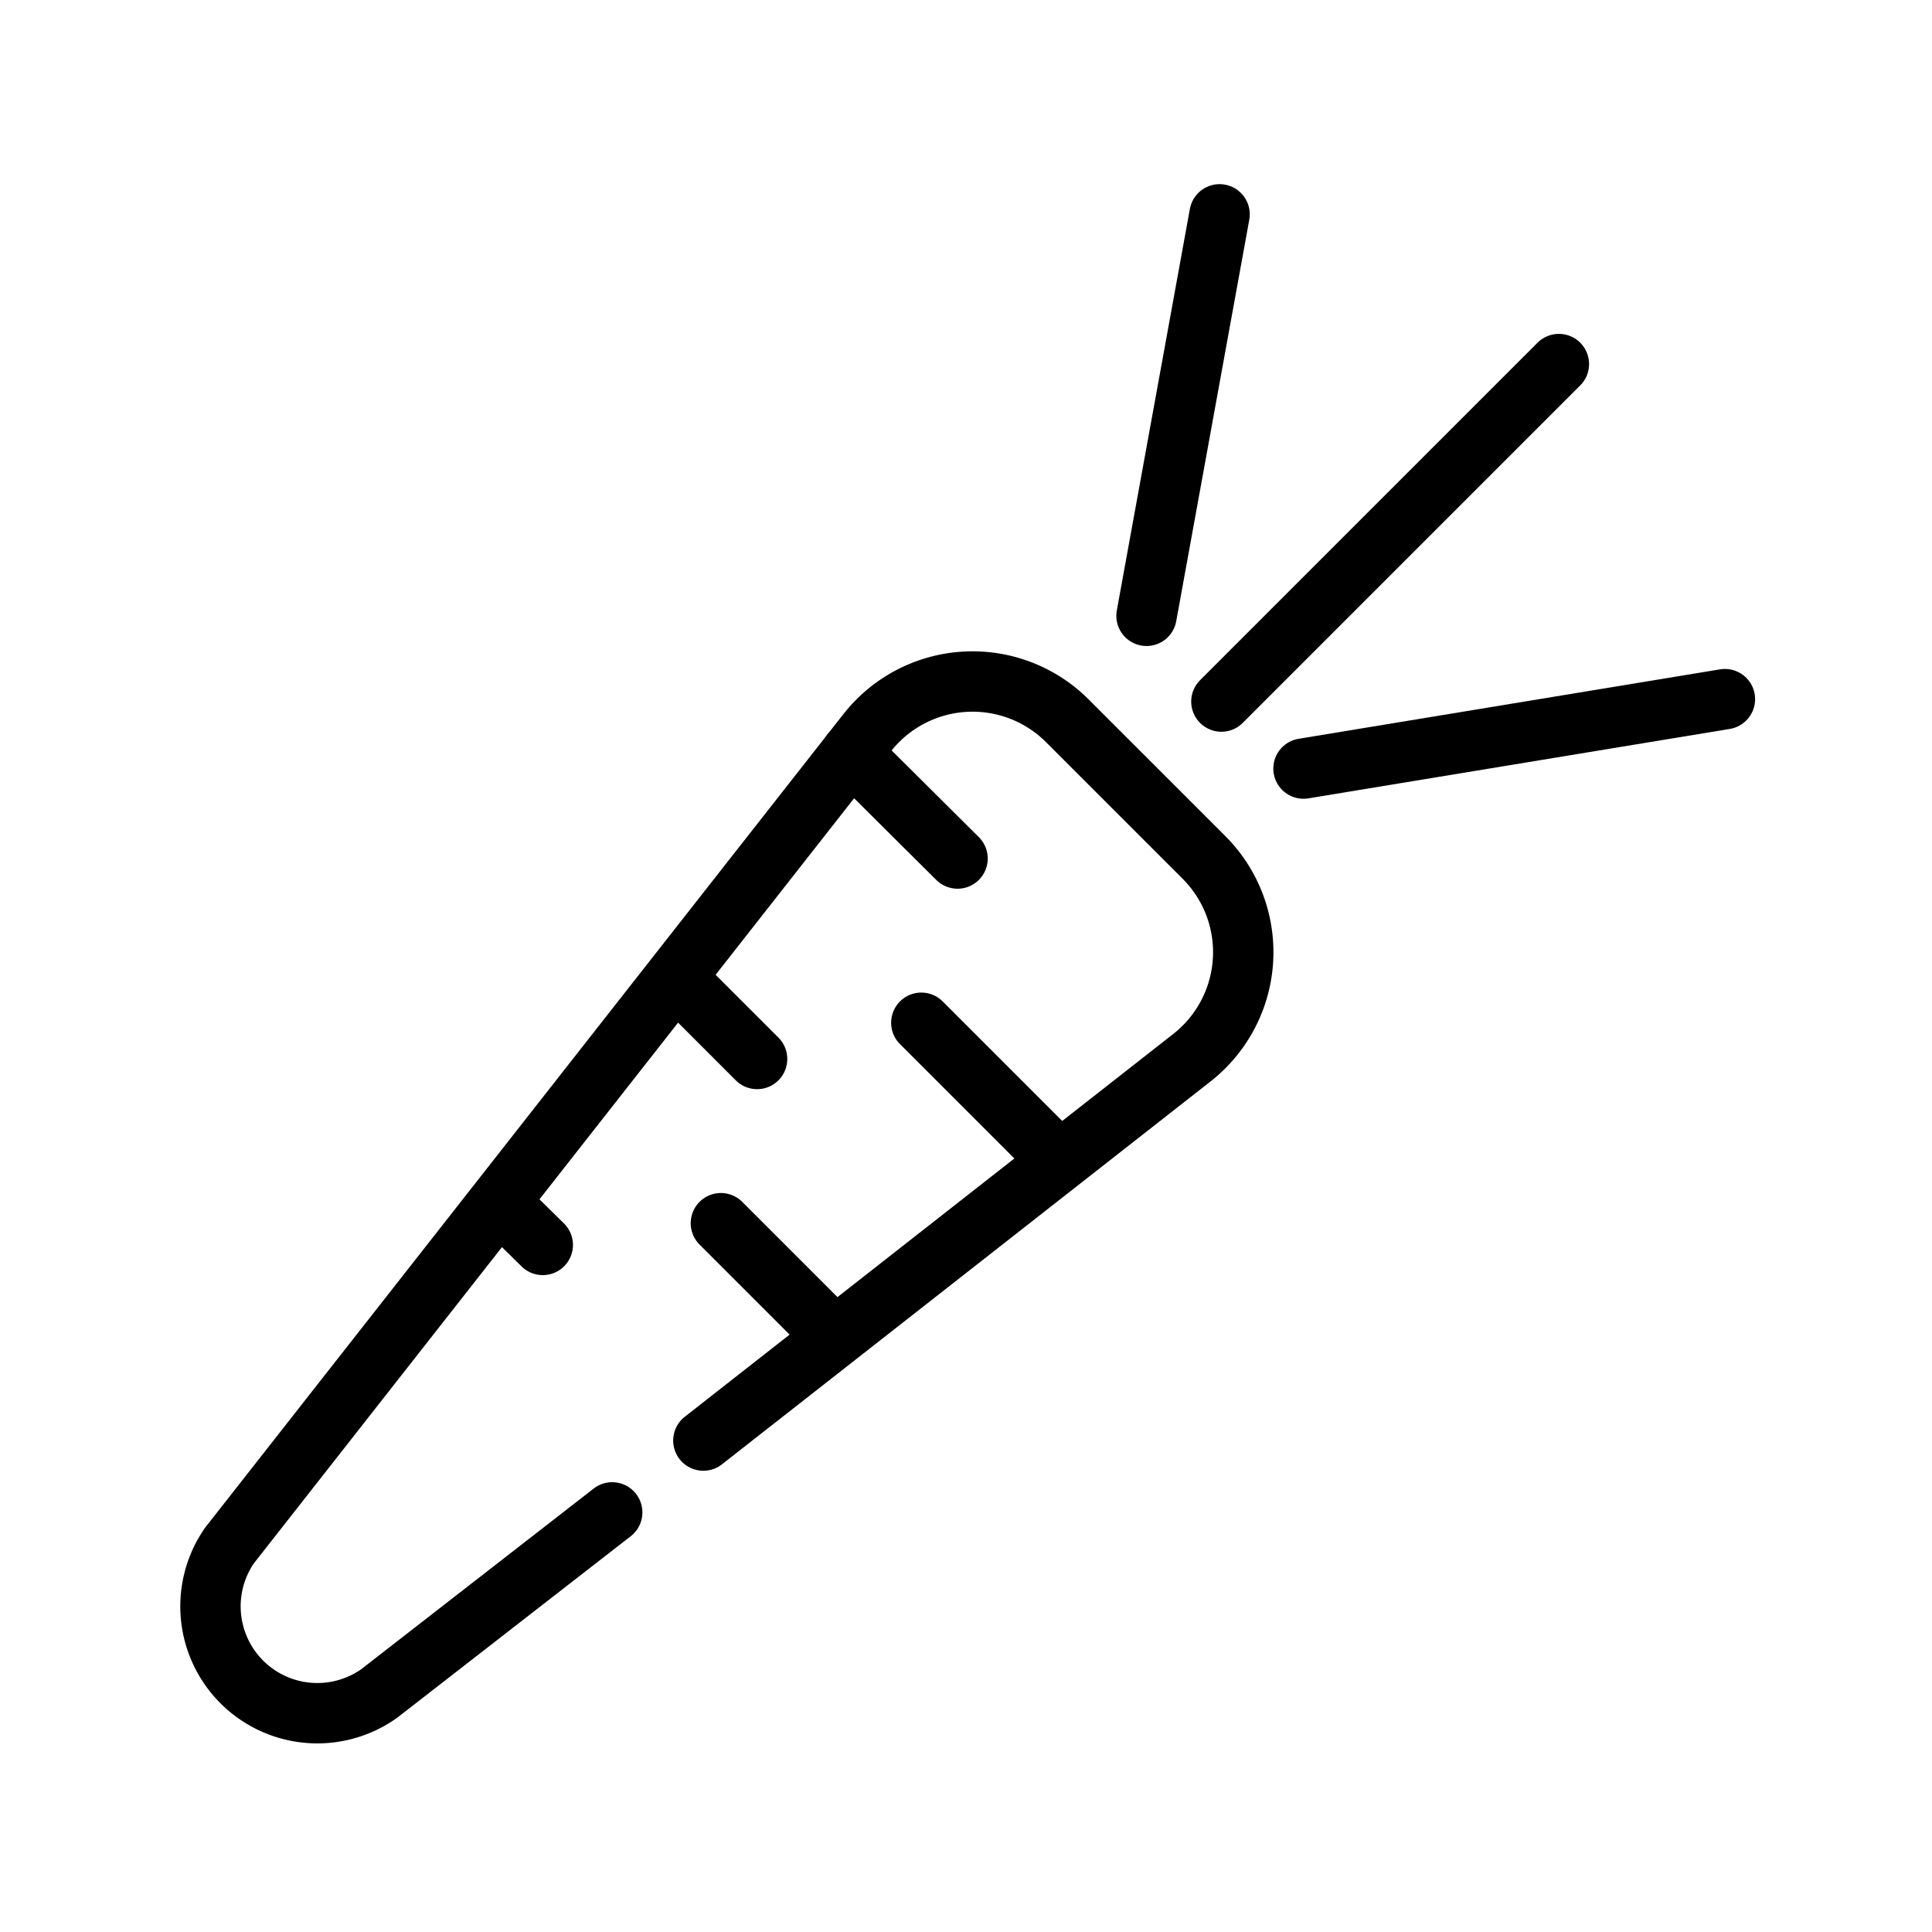
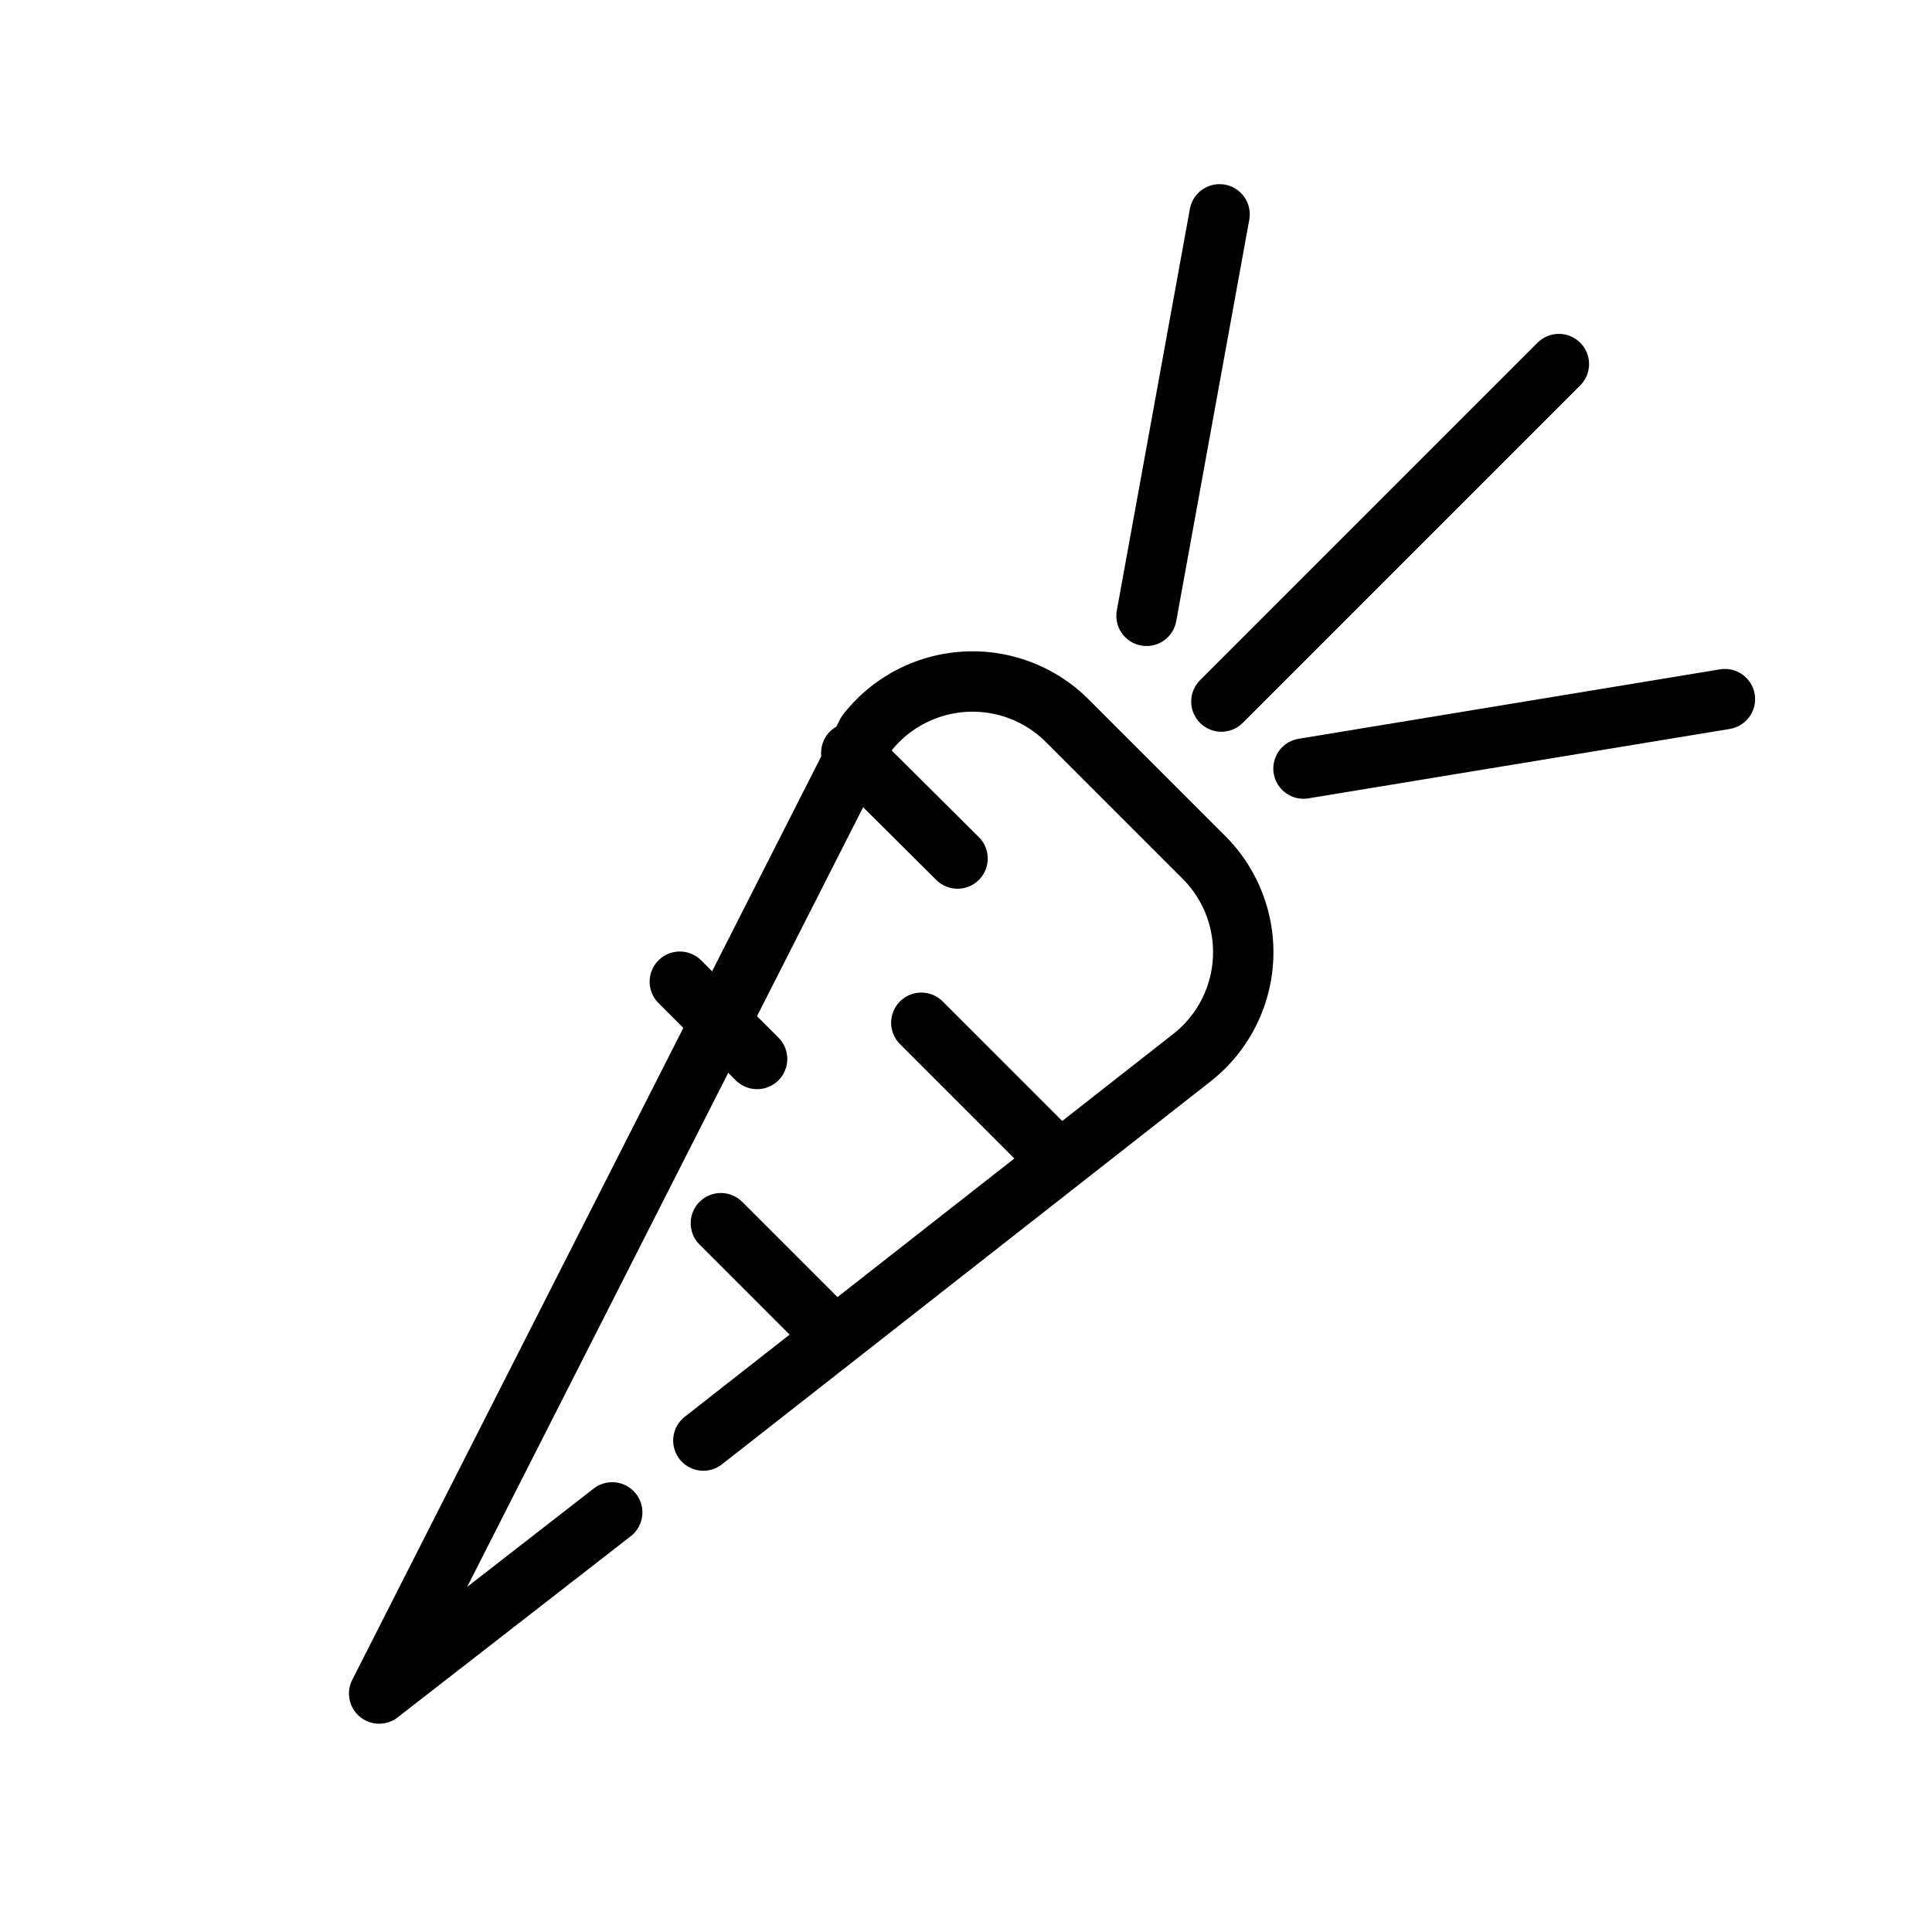
<svg xmlns="http://www.w3.org/2000/svg" id="Layer_1" data-name="Layer 1" viewBox="0 0 32 32">
  <defs>
    <style>.cls-1{fill:none;stroke:#000;stroke-linecap:round;stroke-linejoin:round;}</style>
  </defs>
-   <path class="cls-1" d="M10.14,25.05l-3.86,3A1.77,1.77,0,0,1,3.8,25.6L14.36,12.14a2.22,2.22,0,0,1,3.32-.2l2.26,2.26a2.22,2.22,0,0,1-.2,3.32l-8.09,6.34" />
+   <path class="cls-1" d="M10.14,25.05l-3.86,3L14.36,12.14a2.22,2.22,0,0,1,3.32-.2l2.26,2.26a2.22,2.22,0,0,1-.2,3.32l-8.09,6.34" />
  <line class="cls-1" x1="14.1" y1="12.47" x2="15.86" y2="14.22" />
  <line class="cls-1" x1="12.54" y1="17.54" x2="11.26" y2="16.26" />
-   <line class="cls-1" x1="8.99" y1="20.62" x2="8.37" y2="20.01" />
  <line class="cls-1" x1="17.51" y1="19.19" x2="15.26" y2="16.94" />
  <line class="cls-1" x1="13.76" y1="22.08" x2="11.94" y2="20.26" />
  <line class="cls-1" x1="20.23" y1="11.62" x2="25.82" y2="6.03" />
  <line class="cls-1" x1="18.99" y1="10.2" x2="20.2" y2="3.55" />
  <line class="cls-1" x1="21.59" y1="12.73" x2="28.57" y2="11.58" />
</svg>